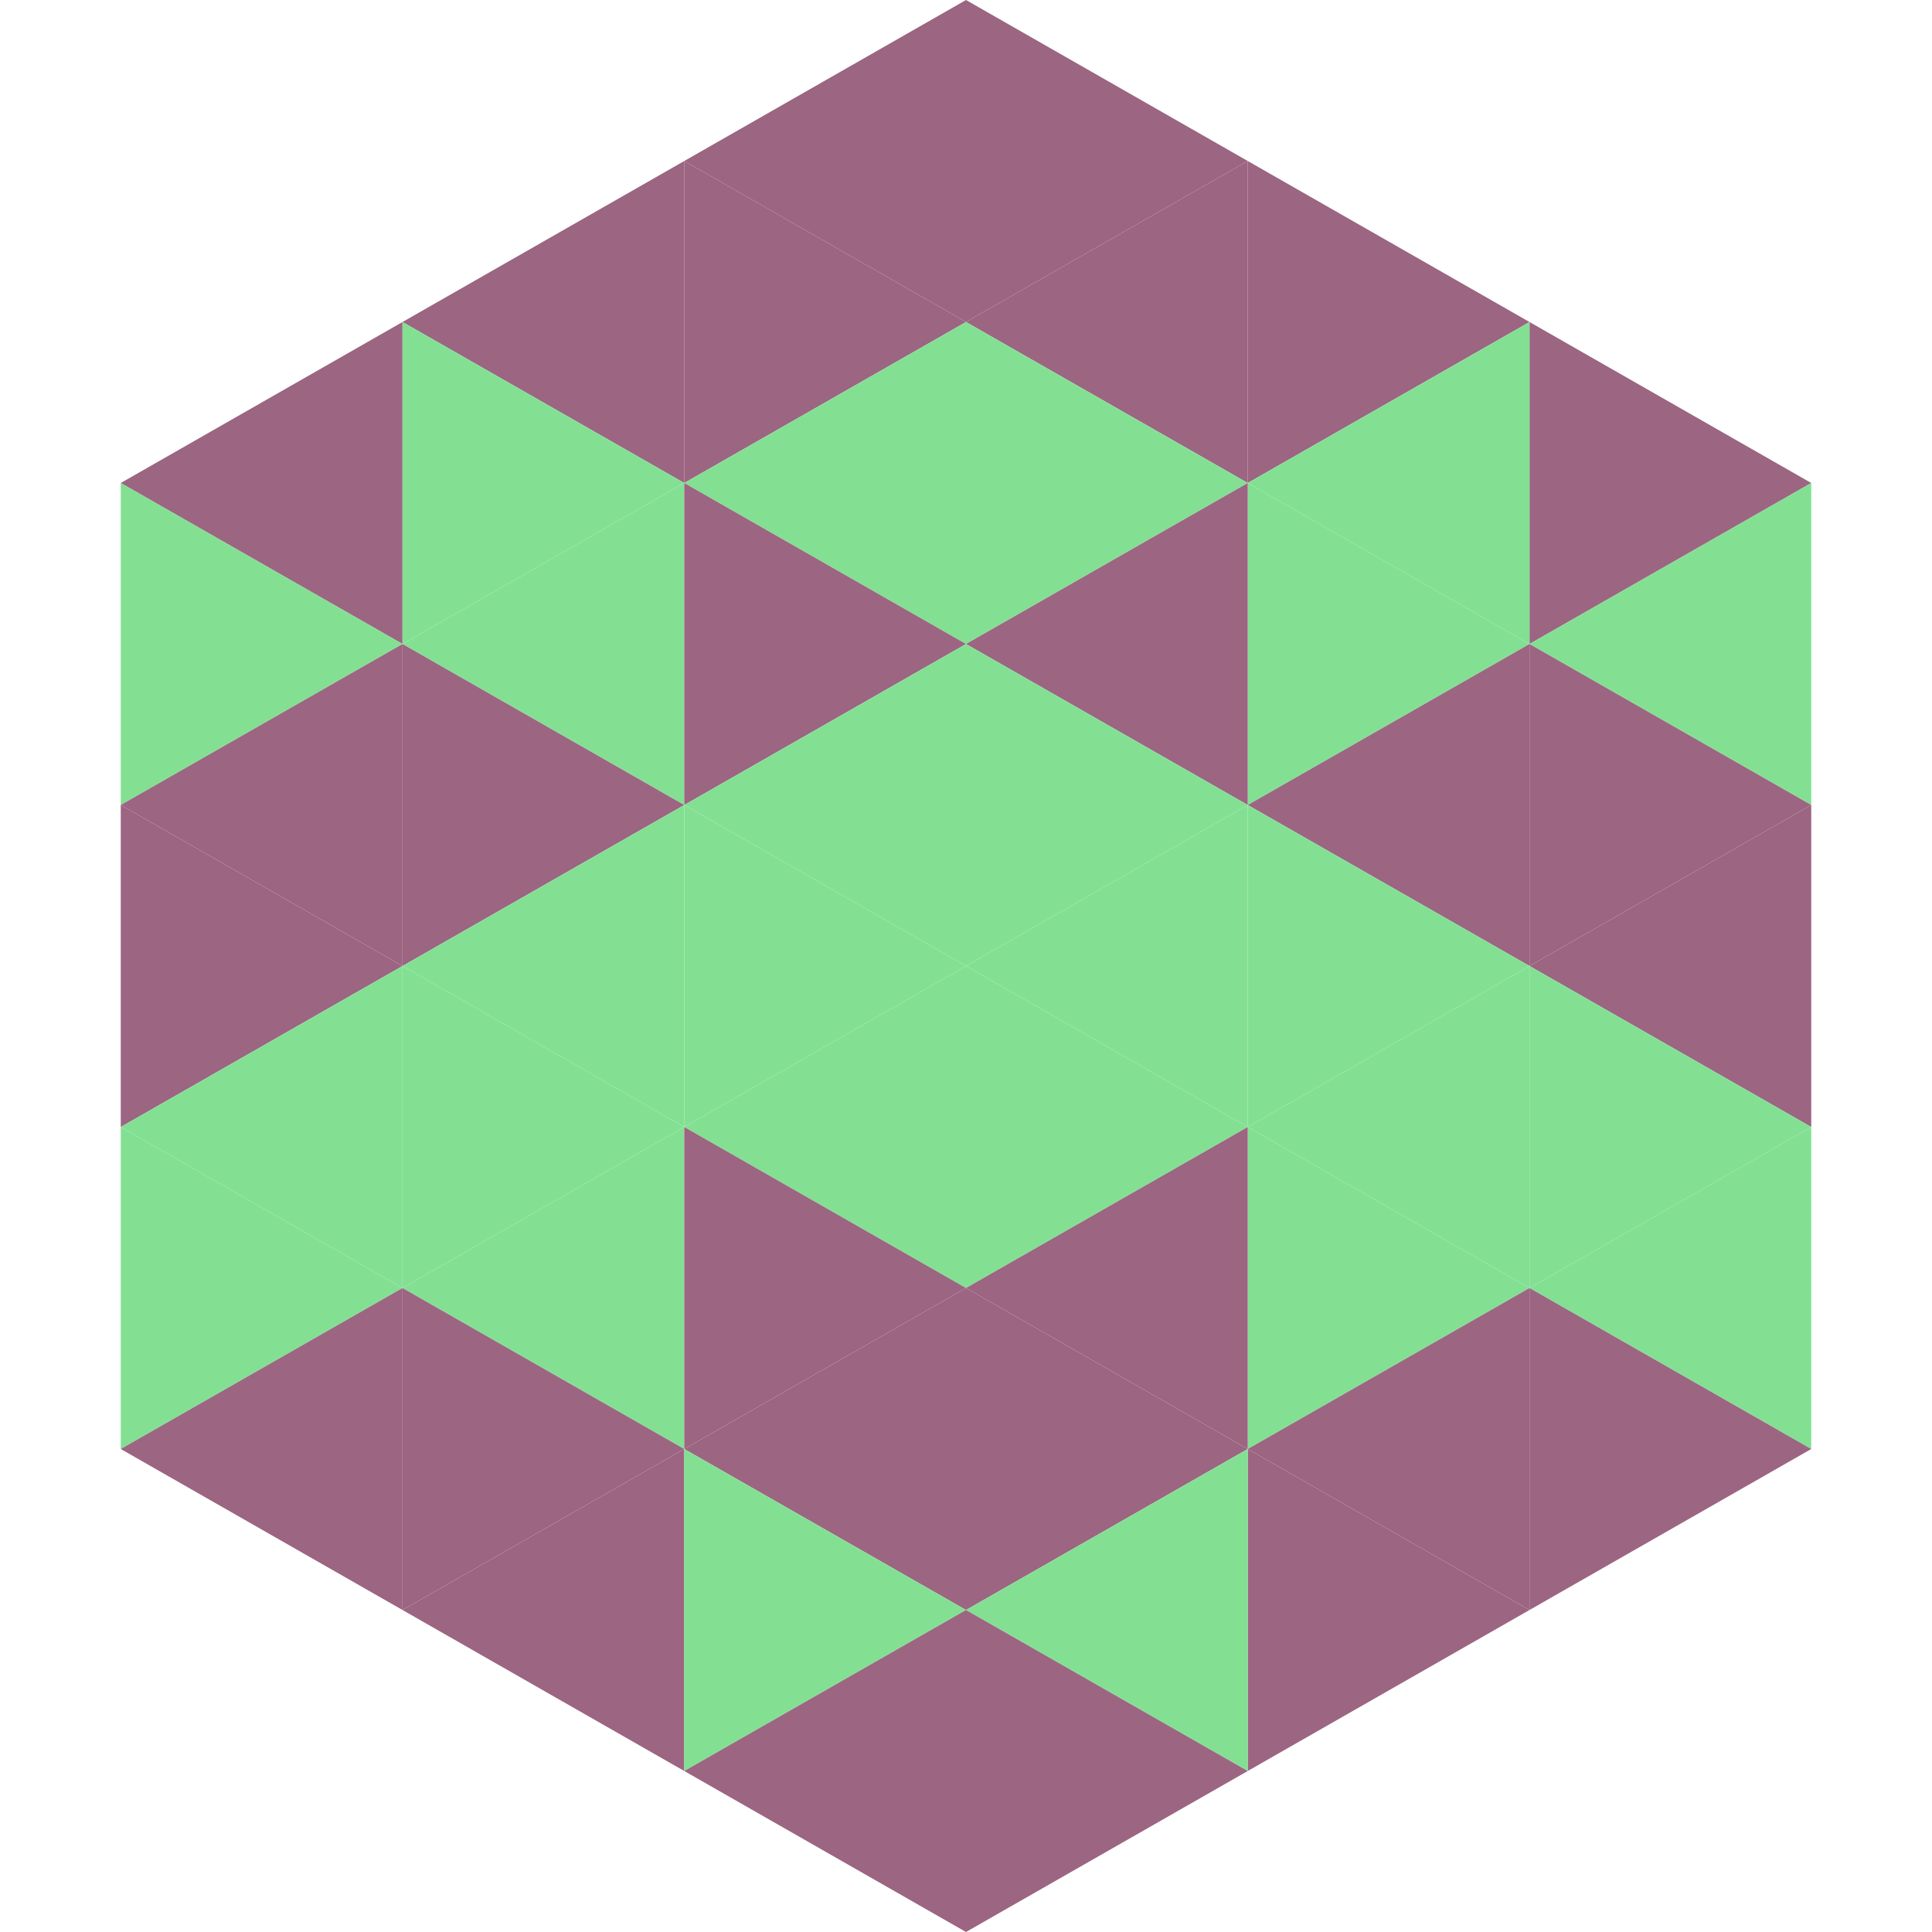
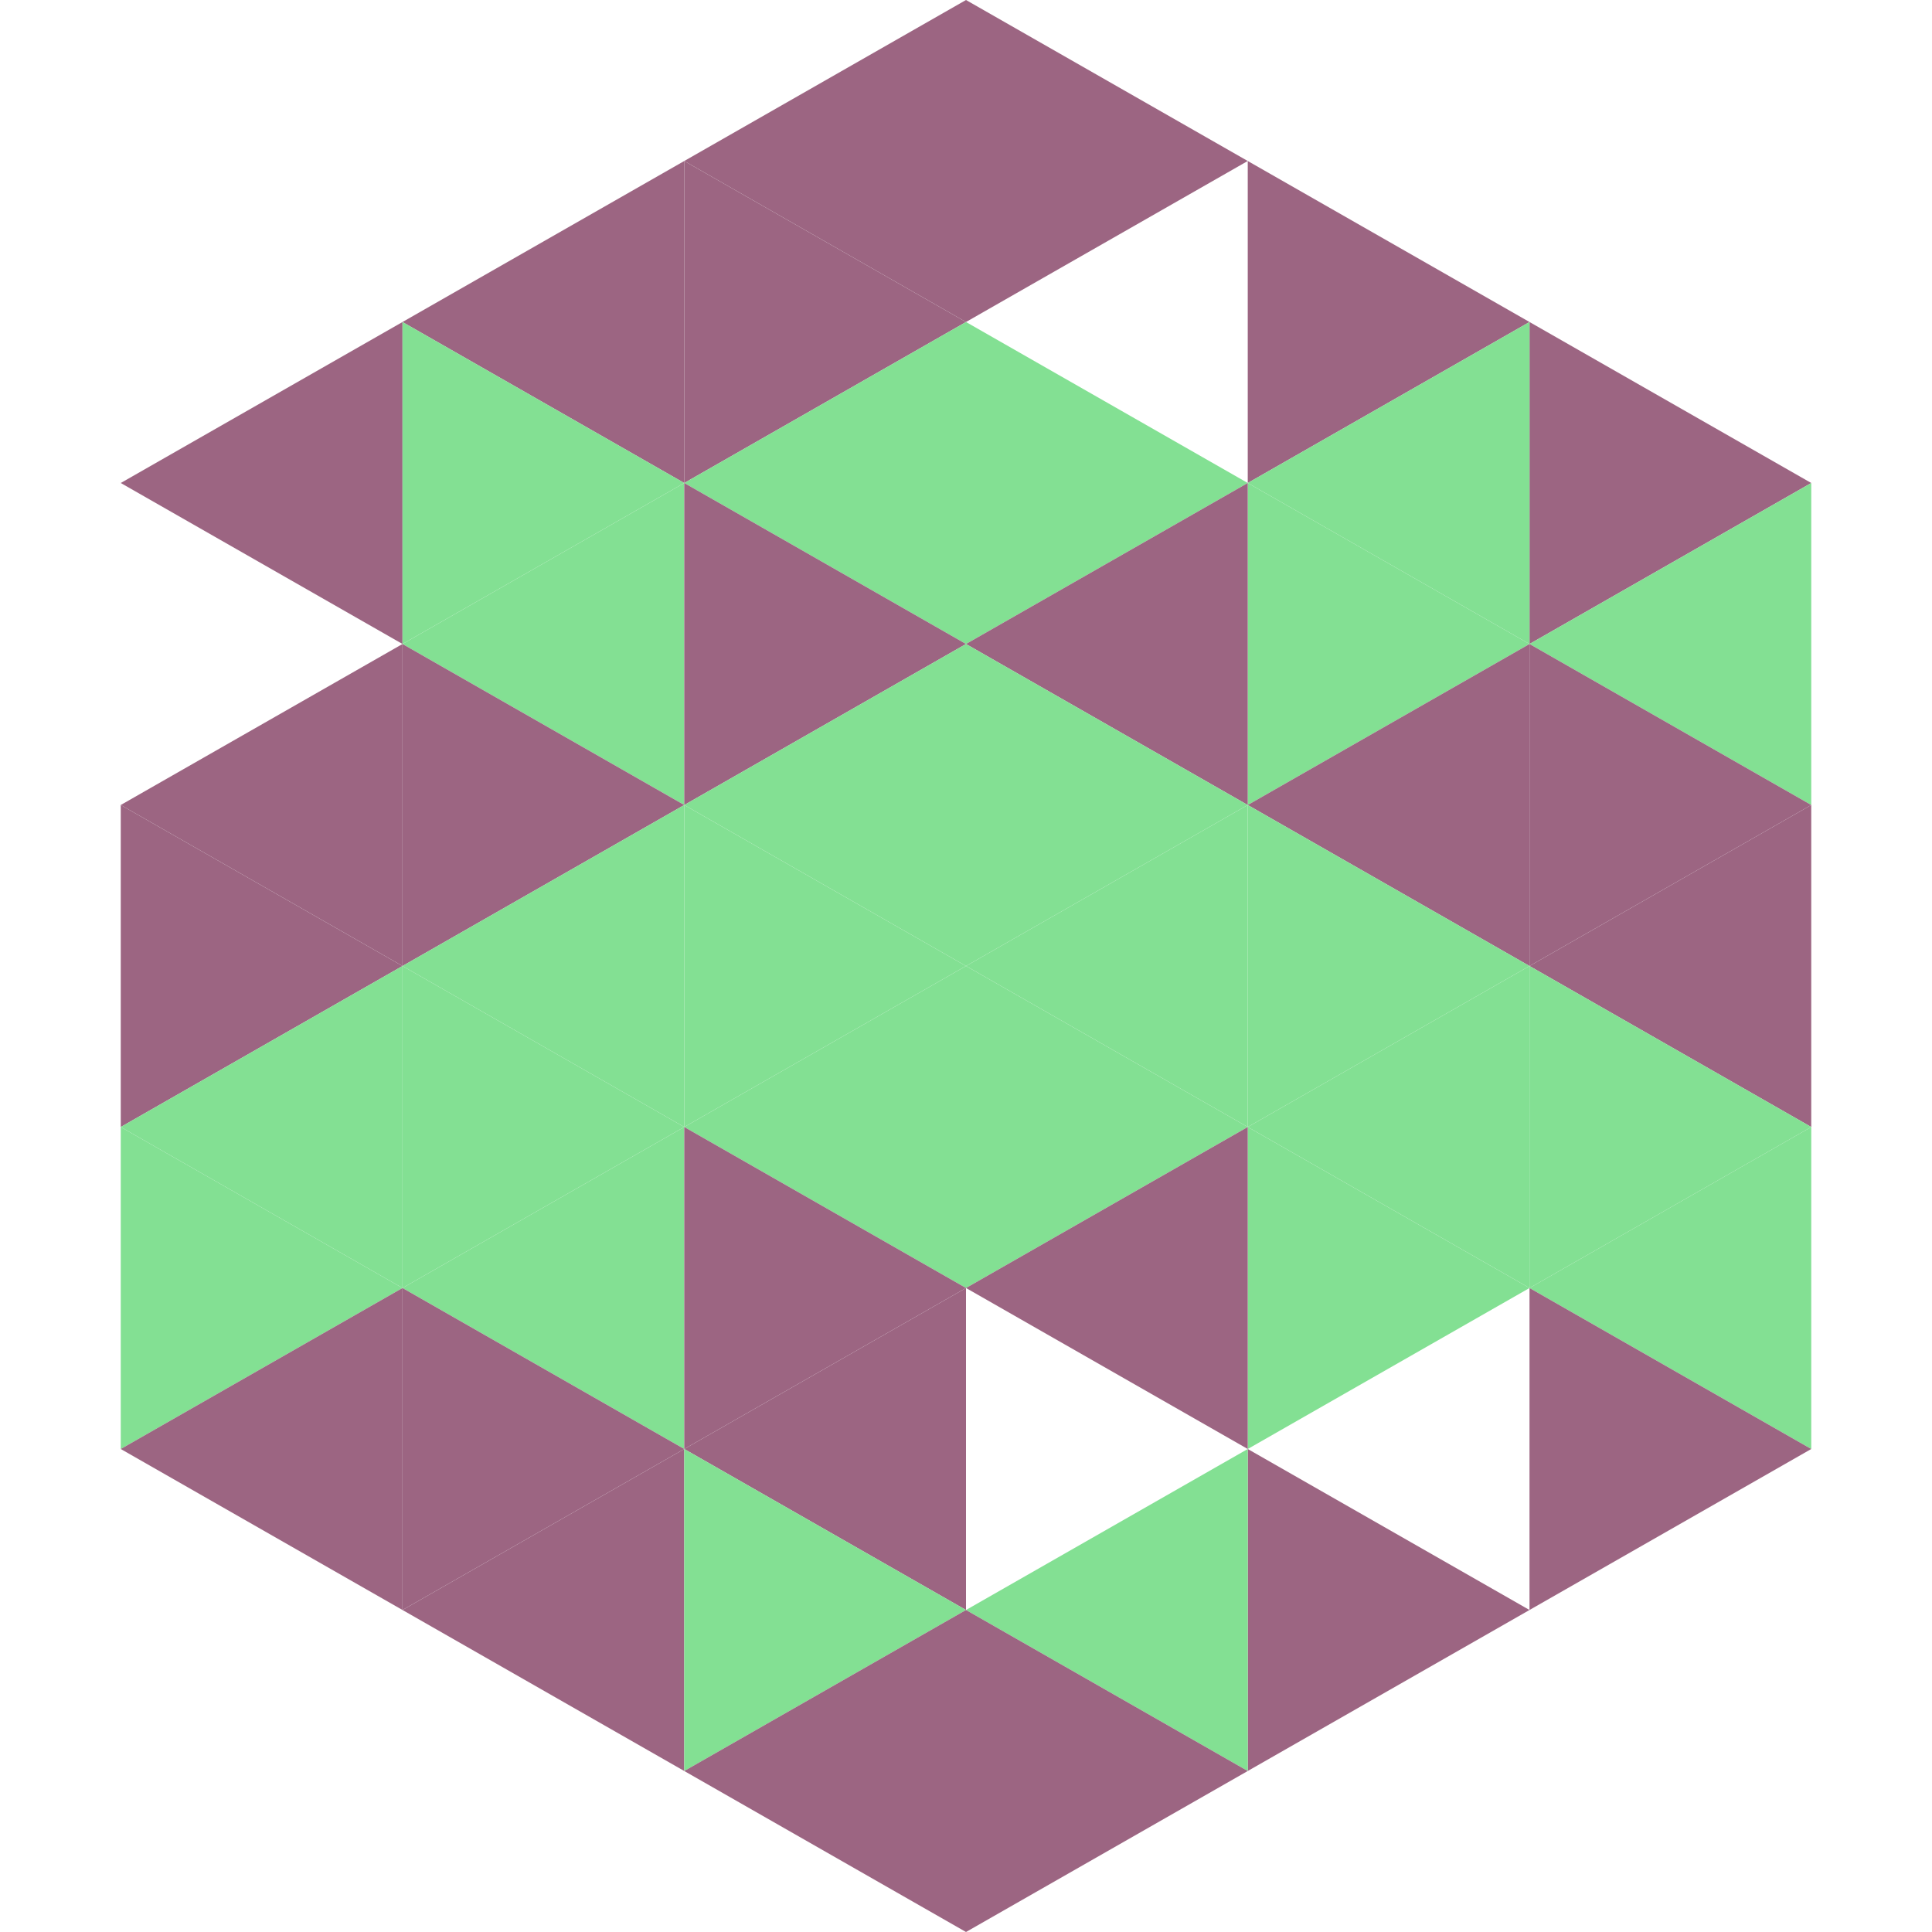
<svg xmlns="http://www.w3.org/2000/svg" width="240" height="240">
  <polygon points="50,40 15,60 50,80" style="fill:rgb(156,101,130)" />
  <polygon points="190,40 225,60 190,80" style="fill:rgb(156,101,130)" />
-   <polygon points="15,60 50,80 15,100" style="fill:rgb(131,224,147)" />
  <polygon points="225,60 190,80 225,100" style="fill:rgb(131,224,147)" />
  <polygon points="50,80 15,100 50,120" style="fill:rgb(156,101,130)" />
  <polygon points="190,80 225,100 190,120" style="fill:rgb(156,101,130)" />
  <polygon points="15,100 50,120 15,140" style="fill:rgb(156,101,130)" />
  <polygon points="225,100 190,120 225,140" style="fill:rgb(156,101,130)" />
  <polygon points="50,120 15,140 50,160" style="fill:rgb(131,224,147)" />
  <polygon points="190,120 225,140 190,160" style="fill:rgb(131,224,147)" />
  <polygon points="15,140 50,160 15,180" style="fill:rgb(131,224,147)" />
  <polygon points="225,140 190,160 225,180" style="fill:rgb(131,224,147)" />
  <polygon points="50,160 15,180 50,200" style="fill:rgb(156,101,130)" />
  <polygon points="190,160 225,180 190,200" style="fill:rgb(156,101,130)" />
  <polygon points="15,180 50,200 15,220" style="fill:rgb(255,255,255); fill-opacity:0" />
  <polygon points="225,180 190,200 225,220" style="fill:rgb(255,255,255); fill-opacity:0" />
  <polygon points="50,0 85,20 50,40" style="fill:rgb(255,255,255); fill-opacity:0" />
  <polygon points="190,0 155,20 190,40" style="fill:rgb(255,255,255); fill-opacity:0" />
  <polygon points="85,20 50,40 85,60" style="fill:rgb(156,101,130)" />
  <polygon points="155,20 190,40 155,60" style="fill:rgb(156,101,130)" />
  <polygon points="50,40 85,60 50,80" style="fill:rgb(131,224,147)" />
  <polygon points="190,40 155,60 190,80" style="fill:rgb(131,224,147)" />
  <polygon points="85,60 50,80 85,100" style="fill:rgb(131,224,147)" />
  <polygon points="155,60 190,80 155,100" style="fill:rgb(131,224,147)" />
  <polygon points="50,80 85,100 50,120" style="fill:rgb(156,101,130)" />
  <polygon points="190,80 155,100 190,120" style="fill:rgb(156,101,130)" />
  <polygon points="85,100 50,120 85,140" style="fill:rgb(131,224,147)" />
  <polygon points="155,100 190,120 155,140" style="fill:rgb(131,224,147)" />
  <polygon points="50,120 85,140 50,160" style="fill:rgb(131,224,147)" />
  <polygon points="190,120 155,140 190,160" style="fill:rgb(131,224,147)" />
  <polygon points="85,140 50,160 85,180" style="fill:rgb(131,224,147)" />
  <polygon points="155,140 190,160 155,180" style="fill:rgb(131,224,147)" />
  <polygon points="50,160 85,180 50,200" style="fill:rgb(156,101,130)" />
-   <polygon points="190,160 155,180 190,200" style="fill:rgb(156,101,130)" />
  <polygon points="85,180 50,200 85,220" style="fill:rgb(156,101,130)" />
  <polygon points="155,180 190,200 155,220" style="fill:rgb(156,101,130)" />
  <polygon points="120,0 85,20 120,40" style="fill:rgb(156,101,130)" />
  <polygon points="120,0 155,20 120,40" style="fill:rgb(156,101,130)" />
  <polygon points="85,20 120,40 85,60" style="fill:rgb(156,101,130)" />
-   <polygon points="155,20 120,40 155,60" style="fill:rgb(156,101,130)" />
  <polygon points="120,40 85,60 120,80" style="fill:rgb(131,224,147)" />
  <polygon points="120,40 155,60 120,80" style="fill:rgb(131,224,147)" />
  <polygon points="85,60 120,80 85,100" style="fill:rgb(156,101,130)" />
  <polygon points="155,60 120,80 155,100" style="fill:rgb(156,101,130)" />
  <polygon points="120,80 85,100 120,120" style="fill:rgb(131,224,147)" />
  <polygon points="120,80 155,100 120,120" style="fill:rgb(131,224,147)" />
  <polygon points="85,100 120,120 85,140" style="fill:rgb(131,224,147)" />
  <polygon points="155,100 120,120 155,140" style="fill:rgb(131,224,147)" />
  <polygon points="120,120 85,140 120,160" style="fill:rgb(131,224,147)" />
  <polygon points="120,120 155,140 120,160" style="fill:rgb(131,224,147)" />
  <polygon points="85,140 120,160 85,180" style="fill:rgb(156,101,130)" />
  <polygon points="155,140 120,160 155,180" style="fill:rgb(156,101,130)" />
  <polygon points="120,160 85,180 120,200" style="fill:rgb(156,101,130)" />
-   <polygon points="120,160 155,180 120,200" style="fill:rgb(156,101,130)" />
  <polygon points="85,180 120,200 85,220" style="fill:rgb(131,224,147)" />
  <polygon points="155,180 120,200 155,220" style="fill:rgb(131,224,147)" />
  <polygon points="120,200 85,220 120,240" style="fill:rgb(156,101,130)" />
  <polygon points="120,200 155,220 120,240" style="fill:rgb(156,101,130)" />
  <polygon points="85,220 120,240 85,260" style="fill:rgb(255,255,255); fill-opacity:0" />
  <polygon points="155,220 120,240 155,260" style="fill:rgb(255,255,255); fill-opacity:0" />
</svg>